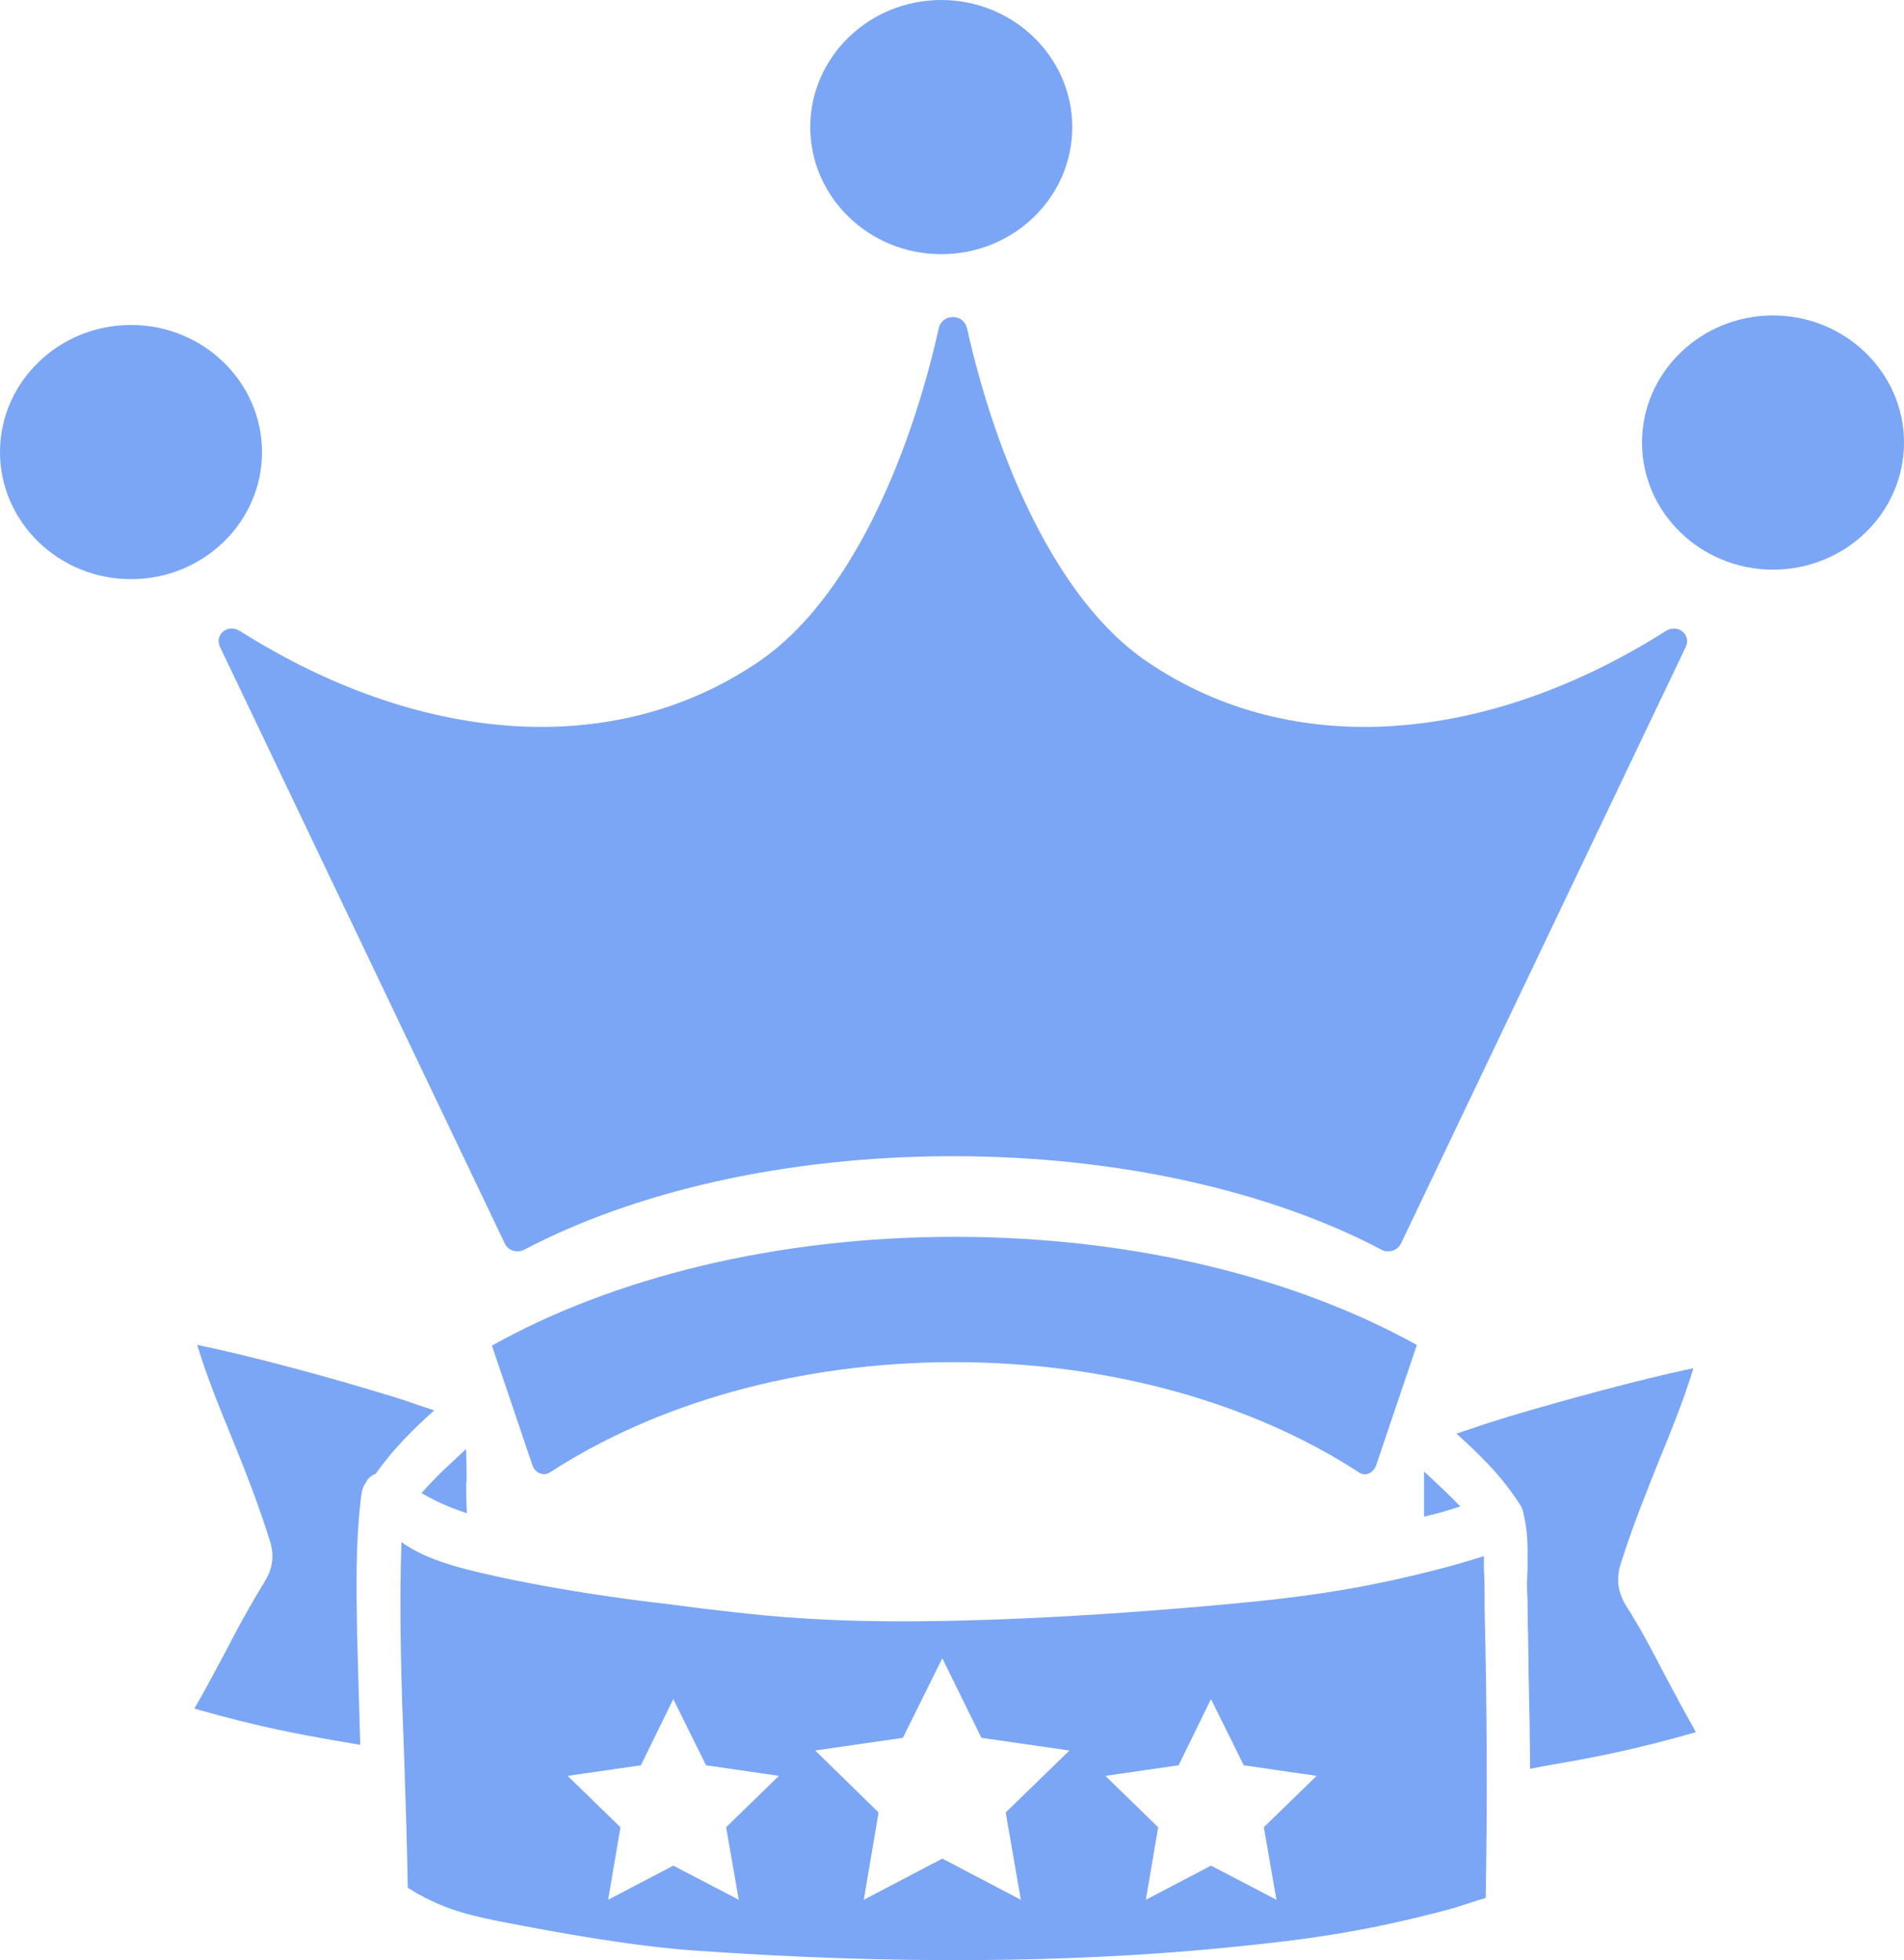
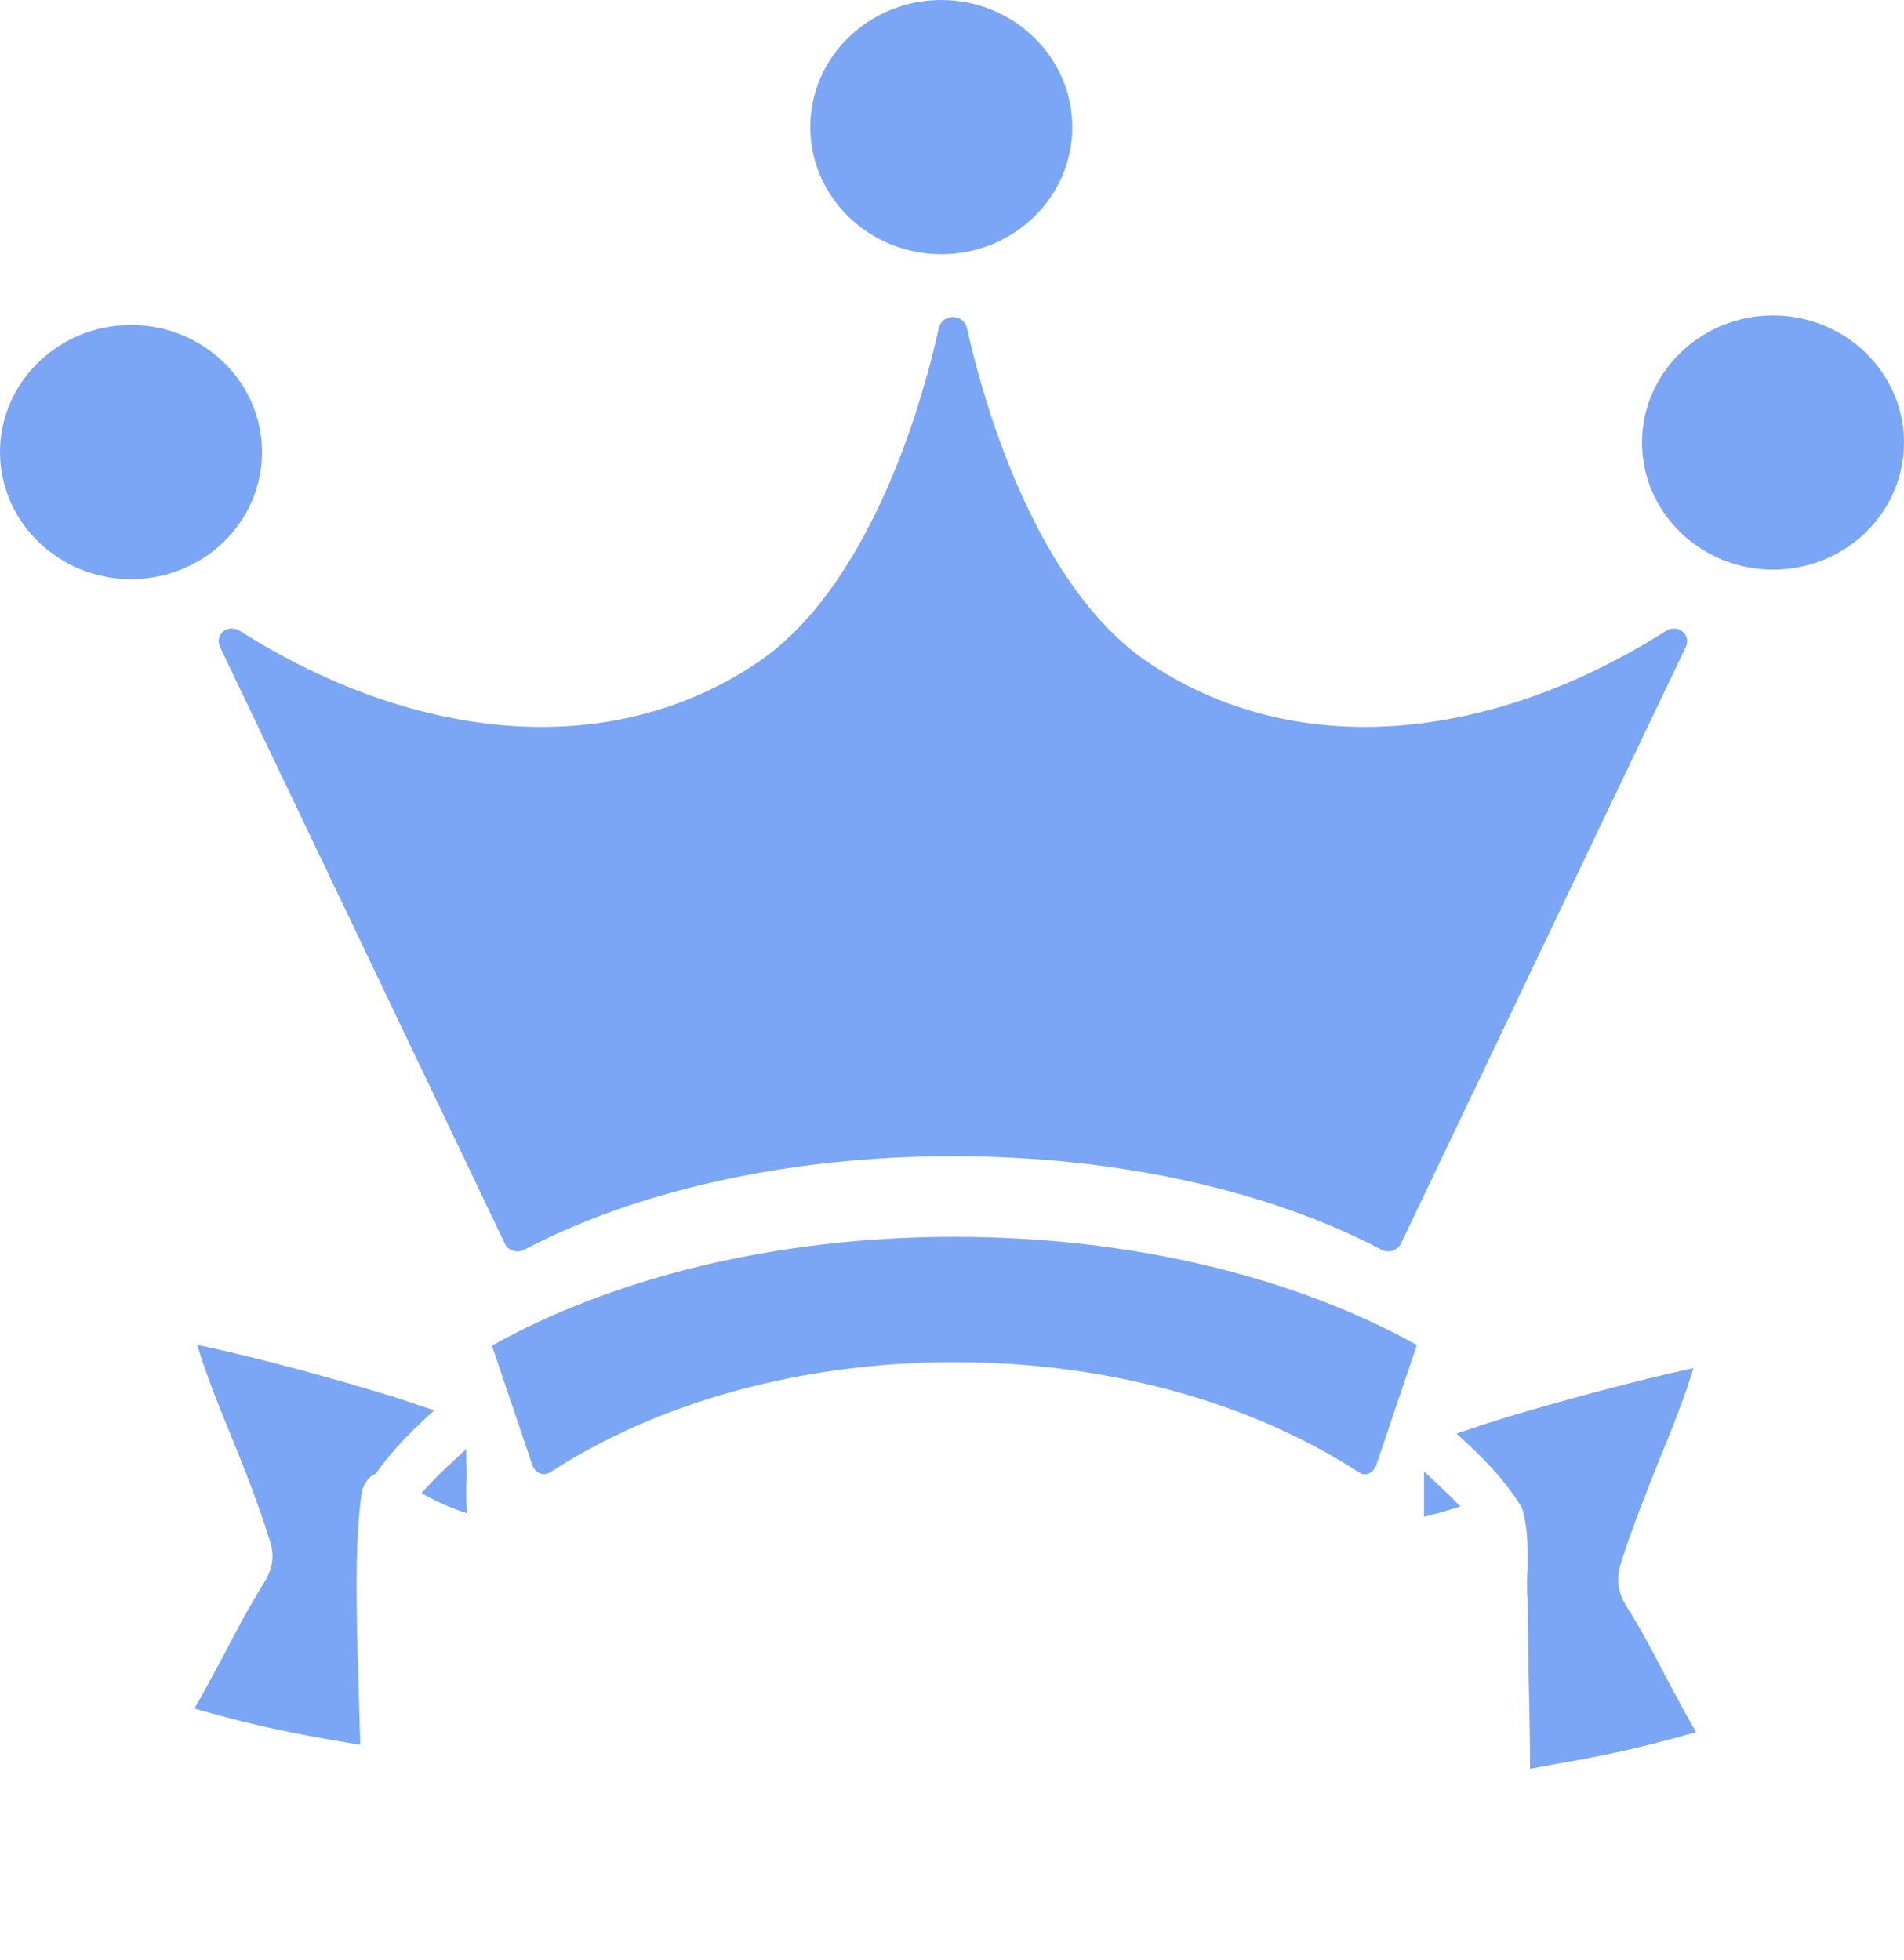
<svg xmlns="http://www.w3.org/2000/svg" id="_レイヤー_2" data-name="レイヤー 2" viewBox="0 0 54.07 55.68">
  <defs>
    <style>
      .cls-1 {
        fill: #7BA6F6;
        stroke-width: 0px;
      }
    </style>
  </defs>
  <g id="_レイヤー_2-2" data-name=" レイヤー 2">
    <path class="cls-1" d="M32.54,18.77c-2.53-1.74-4.24-5.7-5.08-9.45-.1-.42-.7-.42-.8,0-.84,3.75-2.55,7.71-5.08,9.45-4.18,2.87-9.73,2.34-14.77-.85-.34-.21-.73.1-.56.46l8.09,16.95c.09.19.34.27.54.17,3.11-1.64,7.41-2.66,12.18-2.66s9.07,1.02,12.18,2.66c.19.1.44.02.54-.17l8.09-16.95c.17-.35-.22-.67-.56-.46-5.03,3.19-10.59,3.72-14.77.85Z" />
    <path class="cls-1" d="M40.23,38.22l-1.15,3.4c-.08.22-.31.33-.49.2-2.98-1.94-7.03-3.13-11.49-3.13s-8.5,1.19-11.48,3.13c-.19.12-.42.02-.5-.2l-1.15-3.4c3.43-1.92,8.05-3.09,13.14-3.09s9.71,1.17,13.14,3.08h-.02Z" />
    <path class="cls-1" d="M30.45,3.61c0,2-1.67,3.61-3.72,3.61s-3.72-1.62-3.72-3.61,1.67-3.61,3.72-3.61,3.72,1.62,3.72,3.61Z" />
    <path class="cls-1" d="M54.07,12.57c0,2-1.67,3.61-3.72,3.61s-3.72-1.62-3.72-3.61,1.67-3.61,3.72-3.61,3.72,1.62,3.72,3.61Z" />
    <path class="cls-1" d="M7.44,12.84c0,2-1.67,3.61-3.72,3.61s-3.72-1.62-3.72-3.61,1.67-3.61,3.72-3.61,3.72,1.62,3.72,3.61Z" />
    <g>
      <path class="cls-1" d="M43.27,43.04h0c0-.08-.03-.15-.06-.23-.51-.83-1.16-1.47-1.85-2.09.14-.05.28-.09.42-.14.34-.12.7-.23,1.05-.34,1.44-.43,3.65-1.04,5.26-1.38-.26.86-.6,1.7-.96,2.58-.37.93-.76,1.89-1.09,2.93-.23.67.04,1.09.22,1.37.04.06.08.12.11.18.33.54.63,1.12.92,1.68.27.5.54,1.02.83,1.52,0,.03.03.05.04.08-1.82.52-2.93.72-4.01.91-.23.04-.46.08-.7.13,0-.89-.02-1.79-.04-2.66,0-.71-.03-1.41-.03-2.13-.02-.29-.02-.59,0-.88,0-.49.02-1.01-.1-1.51v-.02Z" />
      <path class="cls-1" d="M10.14,46.29v.09c.03,1.06.06,2.12.09,3.18h0c-.24-.04-.47-.08-.7-.12-1.08-.19-2.19-.39-4.01-.91l.04-.07c.29-.5.56-1.02.83-1.52.29-.56.6-1.14.93-1.69.03-.05.06-.11.1-.17.18-.28.46-.7.23-1.36-.33-1.05-.71-2.01-1.09-2.94-.36-.88-.7-1.72-.96-2.58,1.61.33,3.82.94,5.26,1.38h0c.35.1.71.22,1.05.34.14.05.28.09.42.14-.58.52-1.17,1.1-1.66,1.8-.13.05-.23.14-.28.25-.11.14-.13.34-.15.52-.14,1.22-.12,2.46-.1,3.66Z" />
-       <path class="cls-1" d="M42.16,45.68c0-.38,0-.76-.02-1.13v-.35c-.38.12-.7.21-.94.28-2.4.64-4.11.88-6.41,1.09-2.49.23-7.23.59-10.97.45-1.68-.07-2.58-.18-3.94-.34-.3-.04-.63-.08-1-.13-.76-.08-3.42-.42-5.57-.96-.63-.16-1.34-.38-1.91-.79-.07,2.06,0,4.15.08,6.18.04,1.19.08,2.42.1,3.64.86.54,1.58.75,2.59.95,1.54.3,3.81.72,5.67.84,5.43.38,10.43.35,14.87-.08,2.48-.24,4.07-.47,6.41-1.09.19-.05.4-.12.62-.19.15-.05.3-.1.45-.14.05-2.6.04-5.3-.03-8.23ZM20.98,53.96l-1.86-.97-1.85.97.35-2.06-1.5-1.46,2.08-.3.92-1.88.93,1.88,2.07.3-1.5,1.46.36,2.06ZM28.99,53.96l-2.23-1.17-2.23,1.17.42-2.48-1.8-1.76,2.49-.36,1.12-2.26,1.11,2.26,2.5.36-1.81,1.76s.43,2.48.43,2.48ZM36.25,53.96l-1.86-.97-1.85.97.35-2.06-1.5-1.46,2.08-.3.92-1.88.93,1.88,2.07.3-1.5,1.46.36,2.06Z" />
      <path class="cls-1" d="M13.24,42.1c0,.29,0,.58.02.88-.47-.15-.87-.33-1.29-.57.4-.46.78-.8,1.21-1.2l.06-.05v.14c.01.27.01.54.01.81h-.01Z" />
      <path class="cls-1" d="M40.44,41.8l.07.06c.34.32.65.6.96.93-.2.06-.39.12-.56.17-.16.04-.32.08-.47.12v-.31c0-.28,0-.56,0-.85v-.12h0Z" />
    </g>
  </g>
</svg>